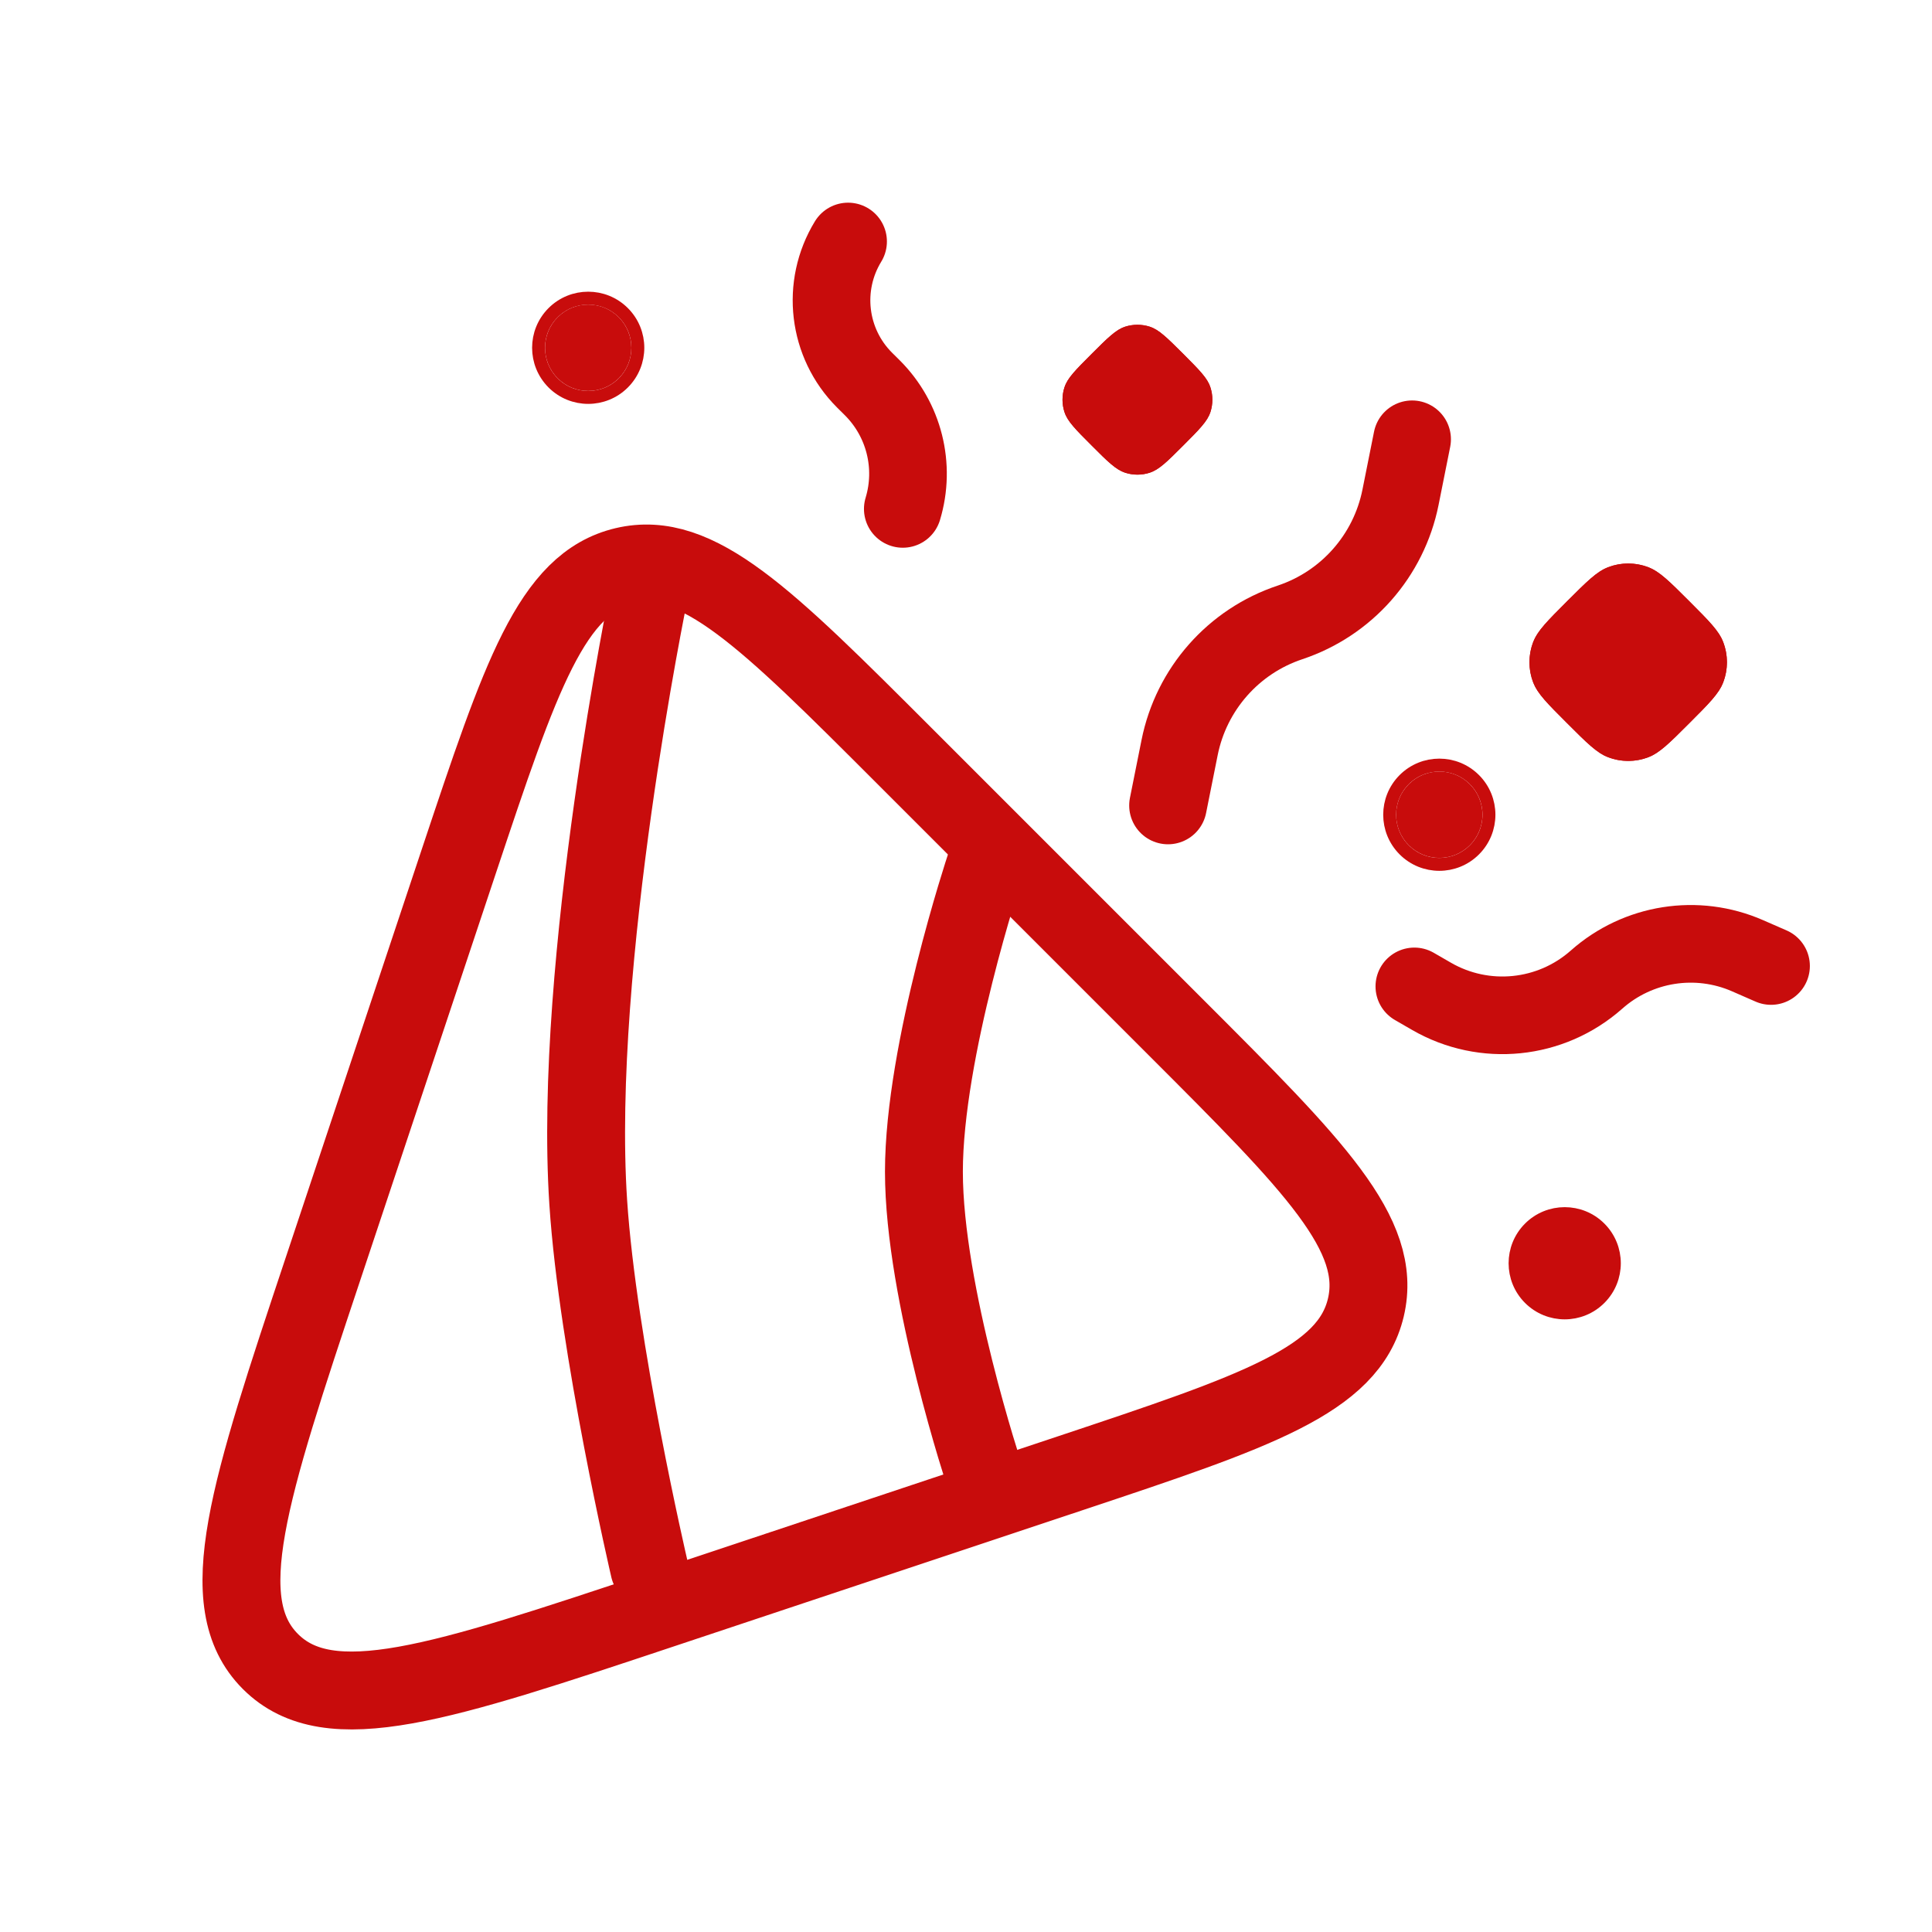
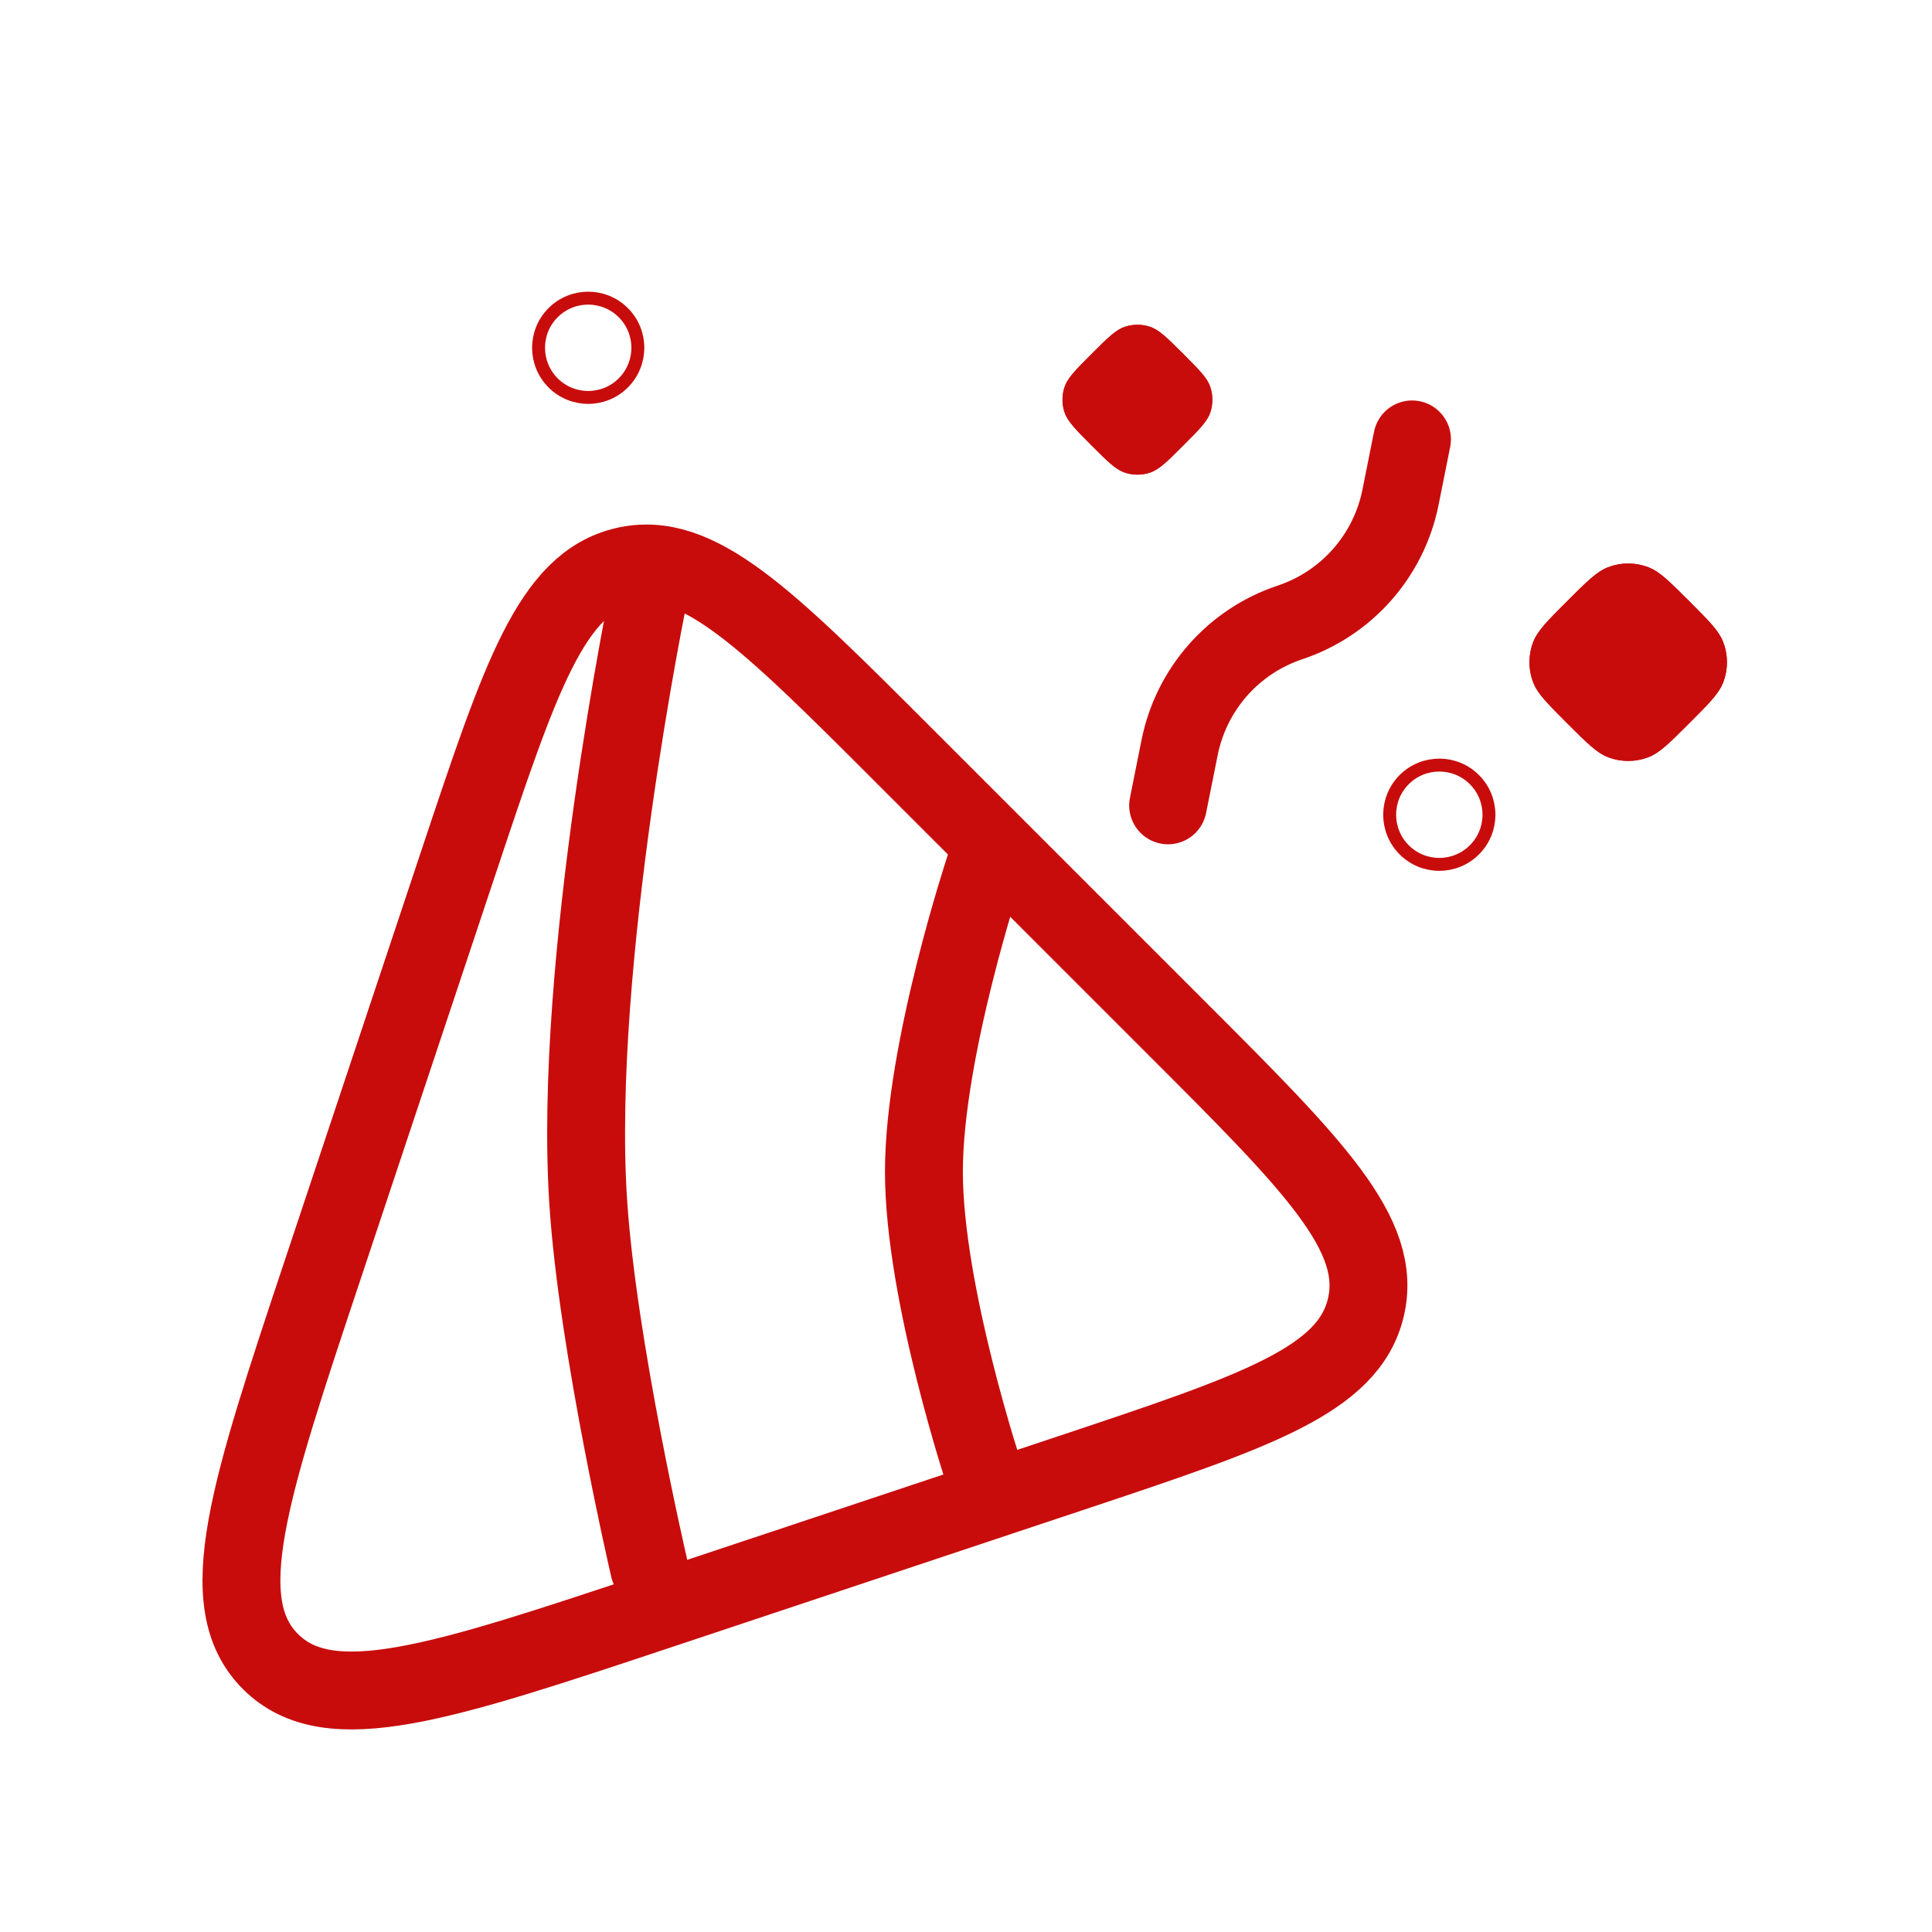
<svg xmlns="http://www.w3.org/2000/svg" width="32" height="32" viewBox="0 0 32 32" fill="none">
  <path d="M5.35 21.016L7.602 14.258C8.624 11.194 9.134 9.662 10.343 9.376C11.551 9.091 12.693 10.233 14.977 12.517L19.482 17.022C21.766 19.306 22.908 20.448 22.623 21.656C22.337 22.865 20.805 23.375 17.741 24.397L10.983 26.649C7.296 27.878 5.452 28.493 4.479 27.52C3.506 26.547 4.121 24.703 5.35 21.016Z" stroke="#C80C0C" stroke-width="1.29" stroke-linecap="round" />
  <path d="M16.314 24.462C16.314 24.462 15.303 21.42 15.303 19.407C15.303 17.394 16.314 14.353 16.314 14.353M10.754 25.978C10.754 25.978 9.9 22.309 9.743 19.913C9.483 15.954 10.754 9.804 10.754 9.804" stroke="#C80C0C" stroke-width="1.29" stroke-linecap="round" />
  <path d="M19.346 13.341L19.538 12.382C19.732 11.412 20.43 10.621 21.367 10.309C22.305 9.996 23.003 9.205 23.197 8.236L23.389 7.276" stroke="#C80C0C" stroke-width="1.286" stroke-linecap="round" />
-   <path d="M23.426 16.338L23.71 16.502C24.586 17.008 25.687 16.896 26.444 16.225C27.13 15.617 28.106 15.463 28.945 15.83L29.334 16" stroke="#C80C0C" stroke-width="1.286" stroke-linecap="round" />
-   <path d="M14.047 4C13.597 4.736 13.709 5.685 14.319 6.295L14.45 6.425C14.974 6.949 15.168 7.719 14.953 8.429" stroke="#C80C0C" stroke-width="1.286" stroke-linecap="round" />
  <path d="M18.081 5.862C18.349 5.594 18.483 5.46 18.638 5.41C18.769 5.369 18.91 5.369 19.041 5.41C19.196 5.46 19.33 5.594 19.598 5.862C19.866 6.13 20 6.264 20.049 6.419C20.091 6.55 20.091 6.691 20.049 6.822C20 6.977 19.866 7.111 19.598 7.379C19.33 7.647 19.196 7.781 19.041 7.83C18.91 7.872 18.769 7.872 18.638 7.83C18.483 7.781 18.349 7.647 18.081 7.379C17.813 7.111 17.679 6.977 17.63 6.822C17.588 6.691 17.588 6.55 17.63 6.419C17.679 6.264 17.813 6.13 18.081 5.862Z" fill="#C80C0C" />
  <path d="M18.233 6.013C18.369 5.877 18.462 5.784 18.541 5.718C18.617 5.653 18.664 5.627 18.703 5.615C18.792 5.587 18.887 5.587 18.976 5.615C19.015 5.627 19.063 5.653 19.139 5.718C19.217 5.784 19.31 5.877 19.447 6.013C19.583 6.15 19.676 6.243 19.742 6.321C19.807 6.397 19.833 6.444 19.845 6.484C19.873 6.573 19.873 6.668 19.845 6.757C19.833 6.796 19.807 6.843 19.742 6.919C19.676 6.997 19.583 7.091 19.447 7.227C19.31 7.364 19.217 7.457 19.139 7.523C19.063 7.587 19.015 7.613 18.976 7.626C18.887 7.654 18.792 7.654 18.703 7.626C18.664 7.613 18.617 7.587 18.541 7.523C18.462 7.457 18.369 7.364 18.233 7.227C18.096 7.091 18.003 6.997 17.937 6.919C17.872 6.843 17.846 6.796 17.834 6.757C17.806 6.668 17.806 6.573 17.834 6.484C17.846 6.444 17.872 6.397 17.937 6.321C18.003 6.243 18.096 6.15 18.233 6.013Z" stroke="#C80C0C" stroke-width="0.429" />
  <path d="M25.957 9.958C26.285 9.63 26.448 9.467 26.633 9.396C26.849 9.313 27.088 9.313 27.304 9.396C27.488 9.467 27.652 9.63 27.979 9.958C28.306 10.285 28.47 10.448 28.541 10.633C28.624 10.849 28.624 11.088 28.541 11.304C28.47 11.489 28.306 11.652 27.979 11.979C27.652 12.307 27.488 12.47 27.304 12.541C27.088 12.624 26.849 12.624 26.633 12.541C26.448 12.47 26.285 12.307 25.957 11.979C25.63 11.652 25.466 11.489 25.395 11.304C25.312 11.088 25.312 10.849 25.395 10.633C25.466 10.448 25.63 10.285 25.957 9.958Z" fill="#C80C0C" />
  <path d="M26.109 10.109C26.275 9.943 26.391 9.827 26.489 9.743C26.585 9.66 26.65 9.619 26.71 9.596C26.876 9.532 27.06 9.532 27.227 9.596C27.286 9.619 27.352 9.66 27.448 9.743C27.545 9.827 27.662 9.943 27.828 10.109C27.993 10.275 28.11 10.391 28.194 10.489C28.277 10.585 28.318 10.65 28.341 10.71C28.405 10.876 28.405 11.061 28.341 11.227C28.318 11.287 28.277 11.352 28.194 11.448C28.11 11.546 27.993 11.662 27.828 11.828C27.662 11.994 27.545 12.11 27.448 12.194C27.352 12.277 27.286 12.318 27.227 12.341C27.06 12.405 26.876 12.405 26.71 12.341C26.65 12.318 26.585 12.277 26.489 12.194C26.391 12.11 26.275 11.994 26.109 11.828C25.943 11.662 25.827 11.546 25.742 11.448C25.659 11.352 25.618 11.287 25.595 11.227C25.531 11.061 25.531 10.876 25.595 10.71C25.618 10.65 25.659 10.585 25.742 10.489C25.827 10.391 25.943 10.275 26.109 10.109Z" stroke="#C80C0C" stroke-width="0.429" />
-   <path d="M9.237 5.254C9.516 4.975 9.969 4.975 10.248 5.254C10.527 5.534 10.527 5.987 10.248 6.266C9.969 6.545 9.516 6.545 9.237 6.266C8.958 5.987 8.958 5.534 9.237 5.254Z" fill="#C80C0C" />
  <path d="M10.324 5.179C10.003 4.858 9.482 4.858 9.161 5.179C8.84 5.5 8.84 6.02 9.161 6.342C9.482 6.663 10.003 6.663 10.324 6.342C10.645 6.02 10.645 5.5 10.324 5.179Z" stroke="#C80C0C" stroke-width="0.214" />
-   <path d="M26.498 20.342C26.177 20.021 25.656 20.021 25.335 20.342C25.014 20.663 25.014 21.184 25.335 21.505C25.656 21.826 26.177 21.826 26.498 21.505C26.819 21.184 26.819 20.663 26.498 20.342Z" fill="#C80C0C" stroke="#C80C0C" stroke-width="0.214" />
-   <path d="M23.334 12.989C23.613 12.709 24.066 12.709 24.345 12.989C24.624 13.268 24.624 13.721 24.345 14C24.066 14.279 23.613 14.279 23.334 14C23.054 13.721 23.054 13.268 23.334 12.989Z" fill="#C80C0C" />
  <path d="M24.421 12.913C24.1 12.592 23.579 12.592 23.258 12.913C22.937 13.234 22.937 13.755 23.258 14.076C23.579 14.397 24.1 14.397 24.421 14.076C24.742 13.755 24.742 13.234 24.421 12.913Z" stroke="#C80C0C" stroke-width="0.214" />
</svg>